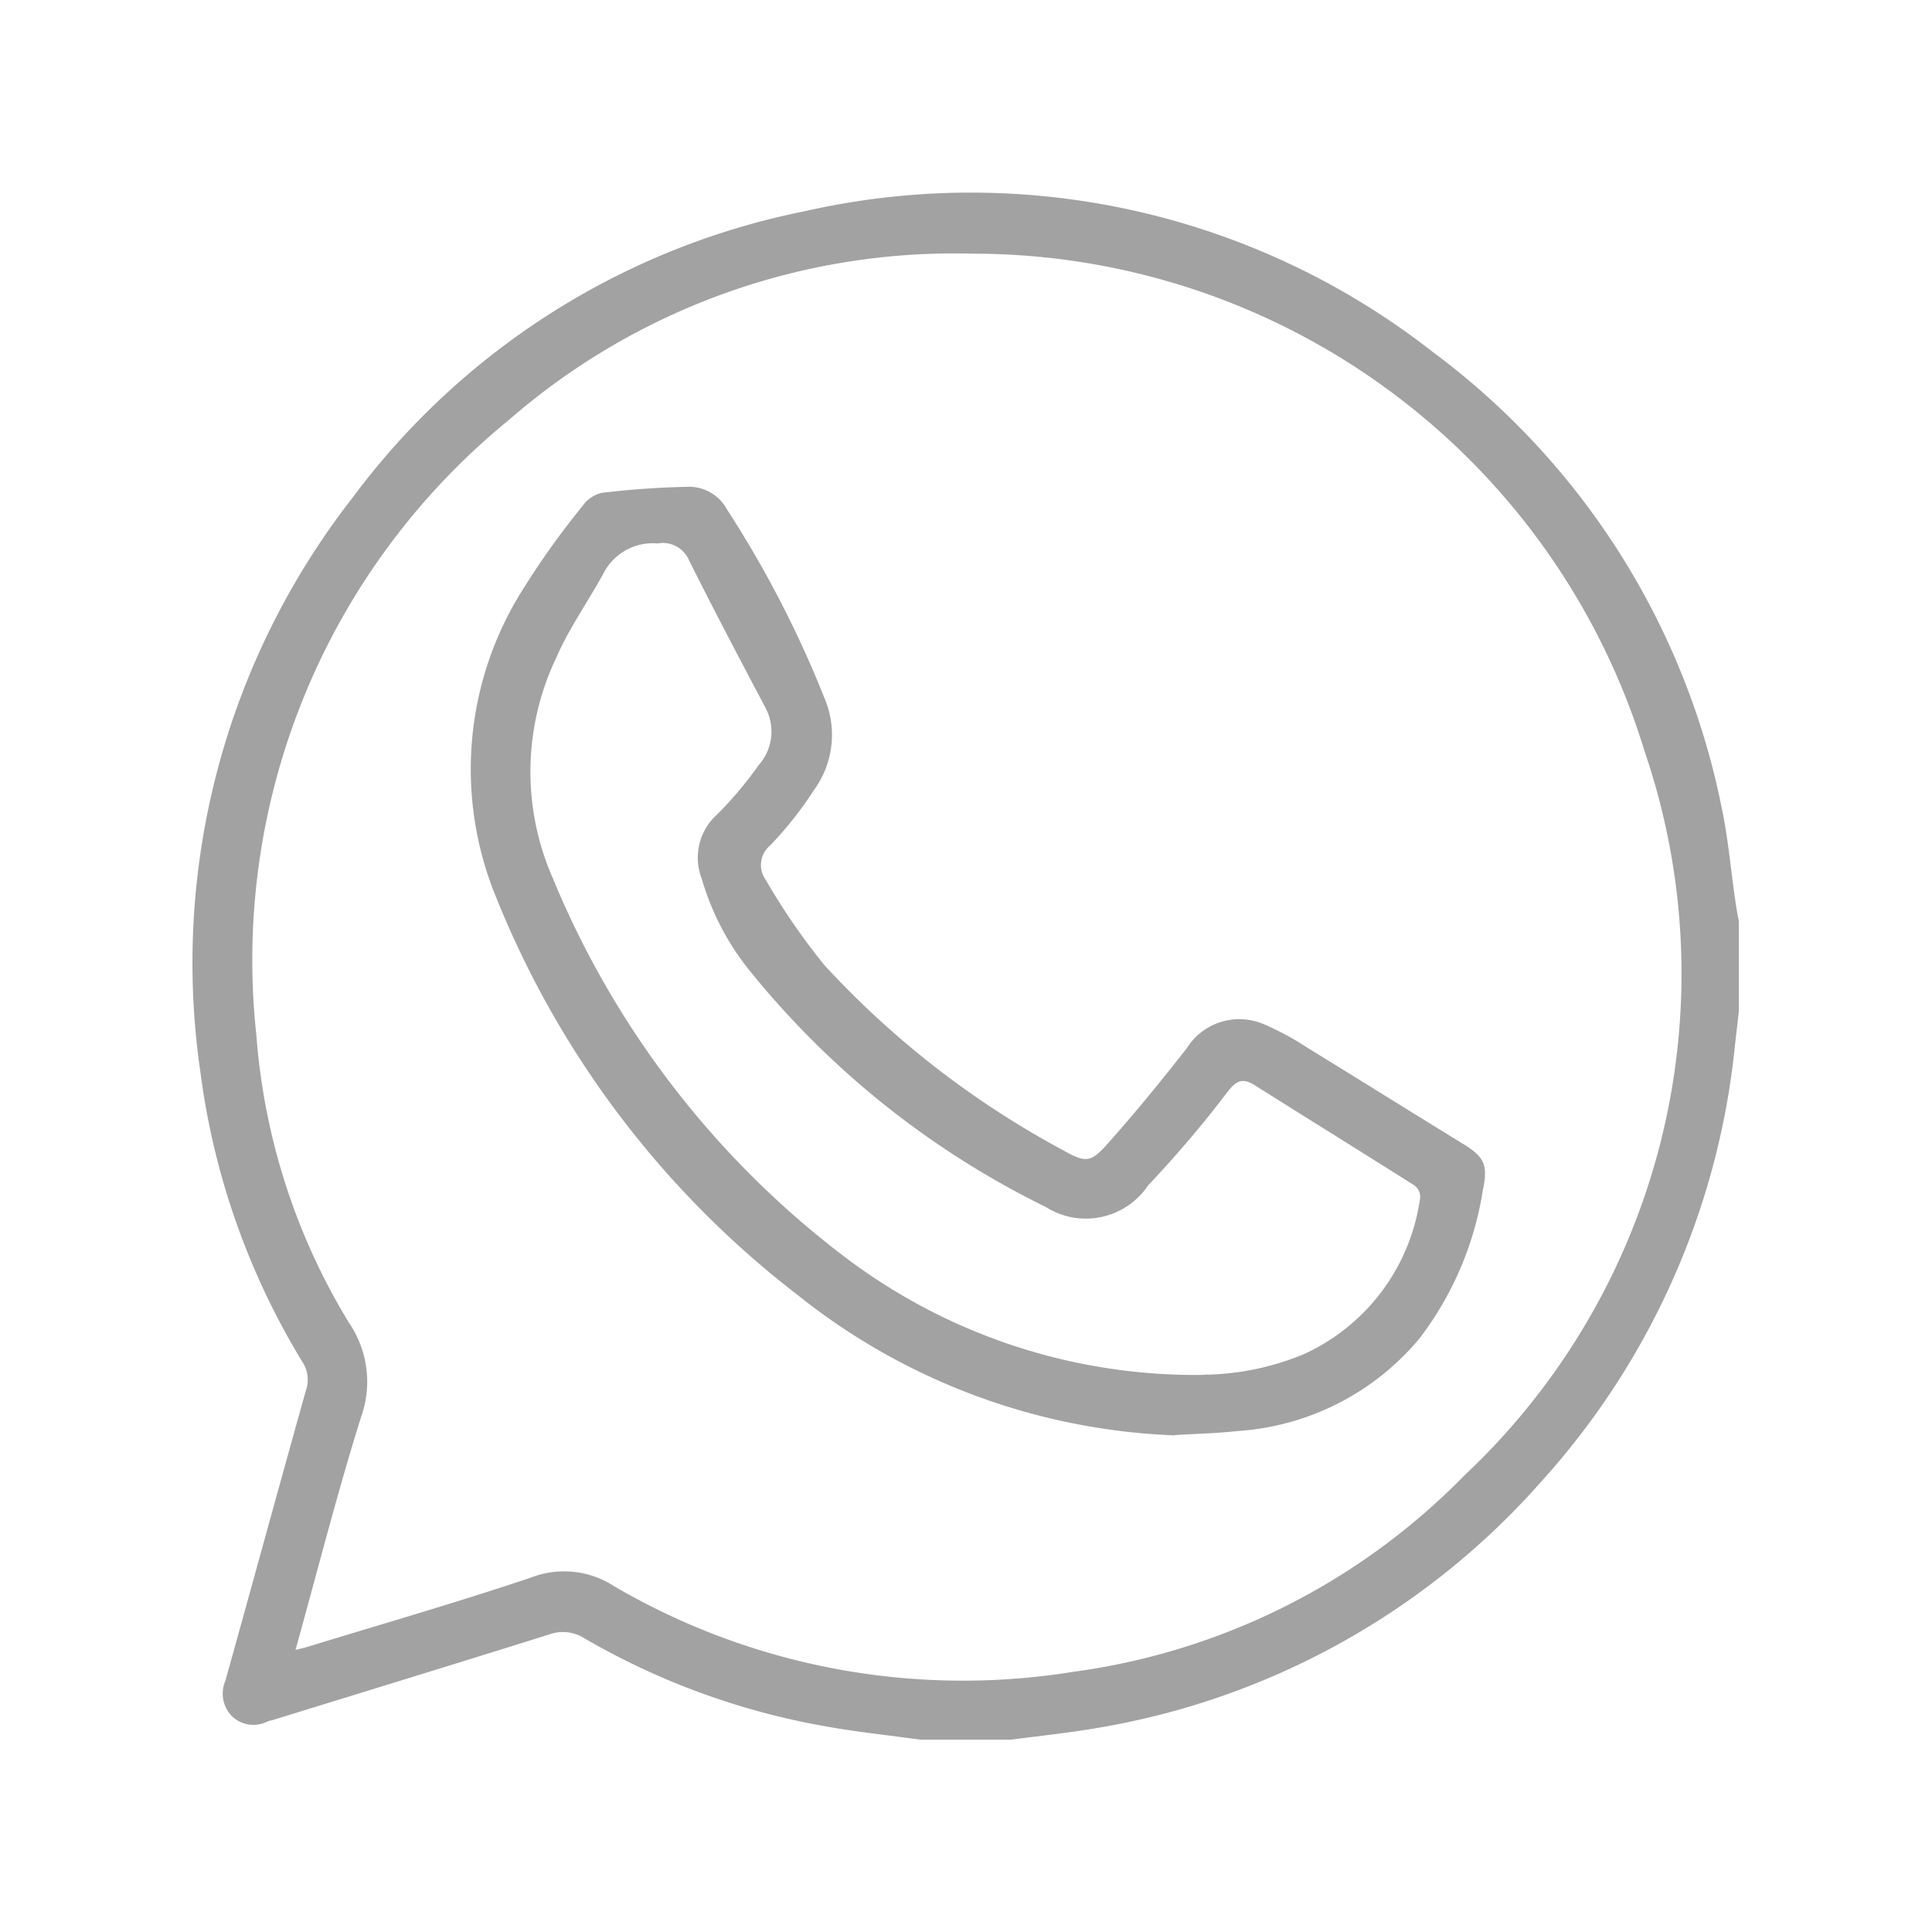
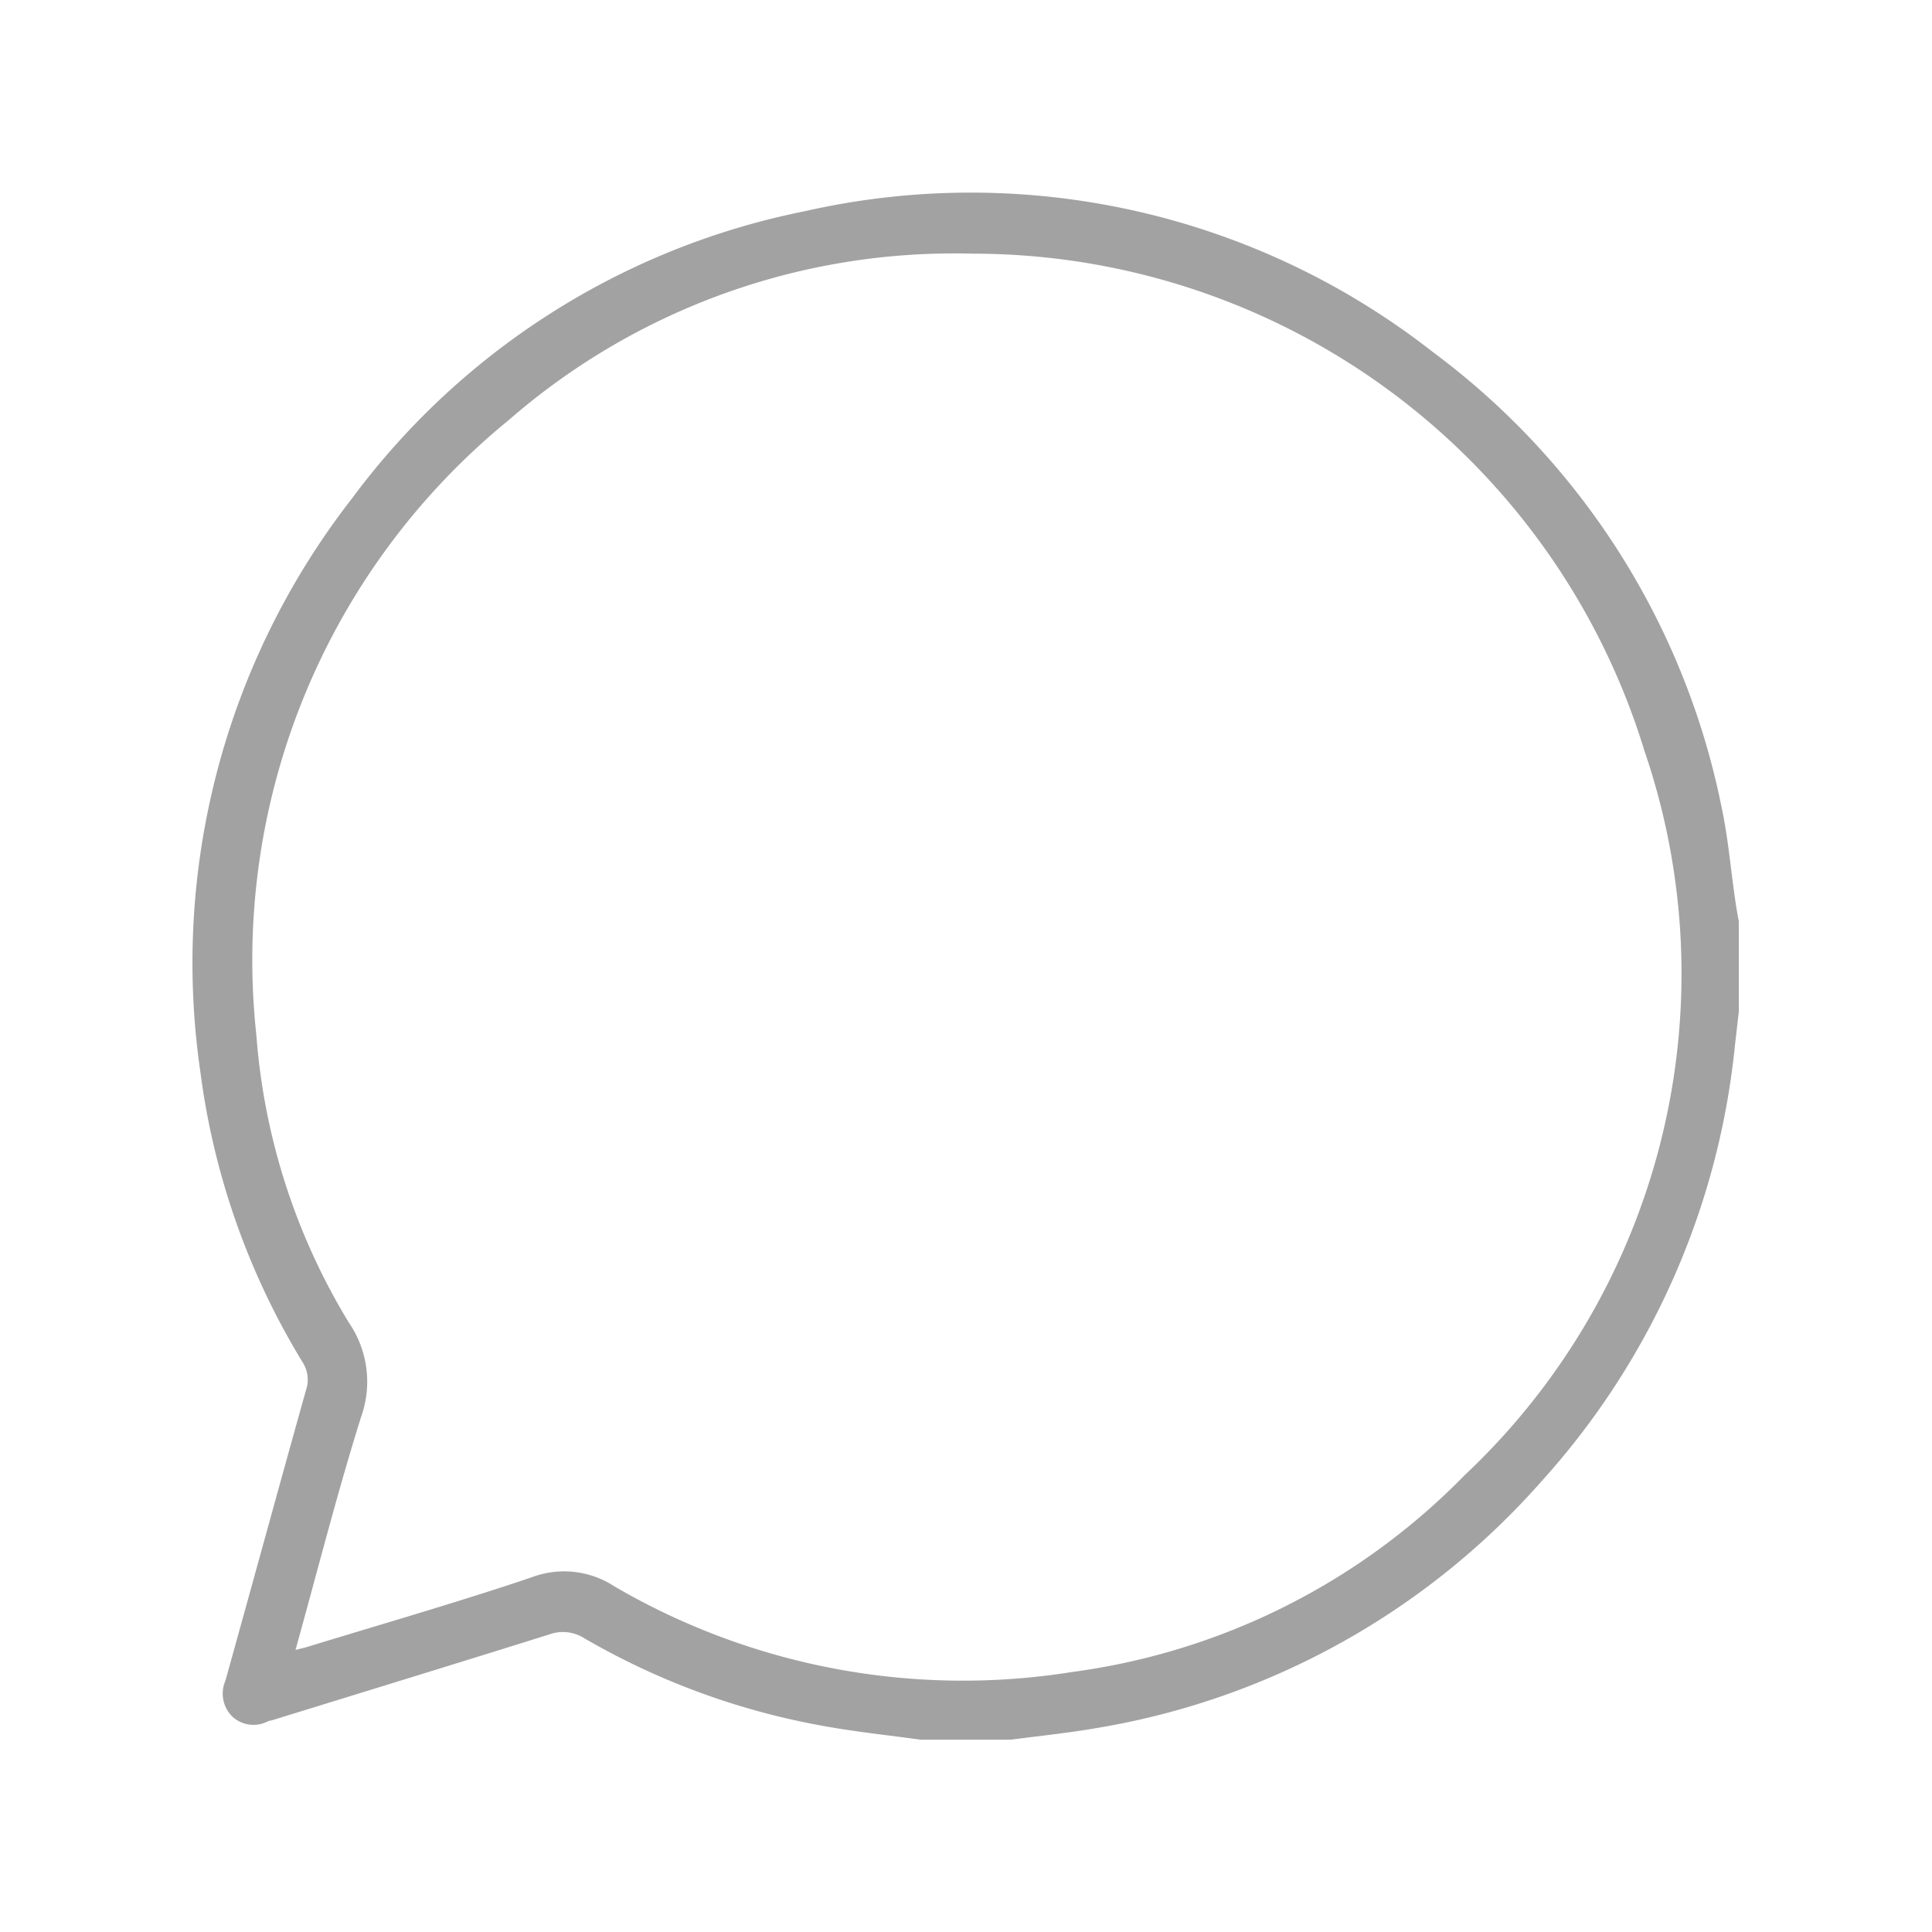
<svg xmlns="http://www.w3.org/2000/svg" width="20" height="20" viewBox="0 0 20 20">
  <g id="Whatsapp_icon" data-name="Whatsapp icon" transform="translate(-37 -586)">
    <rect id="Rectangle_4947" data-name="Rectangle 4947" width="20" height="20" transform="translate(37 586)" fill="none" />
    <g id="Group_6953" data-name="Group 6953" transform="translate(22.107 234.166)">
      <g id="Group_6952" data-name="Group 6952" transform="translate(16.893 353.834)">
        <path id="Path_9095" data-name="Path 9095" d="M7.529,16.009c-.334-.046-.671-.081-1-.141A7.575,7.575,0,0,1,4.05,14.96a.413.413,0,0,0-.365-.04c-.957.3-1.917.594-2.875.89-.015,0-.03.007-.045.013A.322.322,0,0,1,.4,15.765.334.334,0,0,1,.333,15.4c.279-1,.553-2.005.834-3.007a.335.335,0,0,0-.035-.292A7.651,7.651,0,0,1,.074,9.094,7.822,7.822,0,0,1,1.646,3.157,7.713,7.713,0,0,1,6.329.187a7.759,7.759,0,0,1,6.505,1.458,7.774,7.774,0,0,1,2.984,4.693c.074.339.1.689.153,1.033.008.055.019.111.029.166v.938c-.013.113-.026.225-.039.338a7.907,7.907,0,0,1-2.01,4.529,7.85,7.85,0,0,1-4.576,2.543c-.3.053-.606.084-.909.124Zm-6.47-.929c.062-.016.1-.024.131-.034.77-.236,1.546-.459,2.309-.716a.95.95,0,0,1,.861.092,7.157,7.157,0,0,0,4.741.886,6.963,6.963,0,0,0,4.06-2.036,7.125,7.125,0,0,0,1.862-7.5A7.272,7.272,0,0,0,8.065.626a7.016,7.016,0,0,0-4.8,1.724A7.211,7.211,0,0,0,.654,8.717a6.679,6.679,0,0,0,.957,2.974,1.081,1.081,0,0,1,.127.977c-.247.787-.45,1.589-.679,2.412" transform="translate(0 0)" fill="#a2a2a2" />
-         <path id="Path_9096" data-name="Path 9096" d="M14.742,17.706a6.649,6.649,0,0,1-3.914-1.458,9.8,9.8,0,0,1-3.119-4.122,3.48,3.48,0,0,1,.28-3.176,8.358,8.358,0,0,1,.616-.862.344.344,0,0,1,.2-.139,9.058,9.058,0,0,1,.914-.063.448.448,0,0,1,.384.235,11.173,11.173,0,0,1,1.031,2.009.97.97,0,0,1-.129.893,3.857,3.857,0,0,1-.453.574.263.263,0,0,0-.047.36,6.8,6.8,0,0,0,.607.882,9.389,9.389,0,0,0,2.455,1.907c.258.145.3.143.5-.086.276-.311.539-.634.795-.961a.642.642,0,0,1,.808-.245,2.882,2.882,0,0,1,.438.237c.541.332,1.079.669,1.619,1,.22.136.254.218.2.479a3.388,3.388,0,0,1-.656,1.533,2.678,2.678,0,0,1-1.881.958c-.217.024-.436.028-.654.042m.292-.625a2.763,2.763,0,0,0,1.051-.215,2.088,2.088,0,0,0,1.2-1.623.149.149,0,0,0-.059-.121c-.55-.348-1.1-.689-1.653-1.037-.122-.077-.187-.053-.277.061a11.753,11.753,0,0,1-.827.974.776.776,0,0,1-1.063.223,9.055,9.055,0,0,1-3.044-2.422,2.714,2.714,0,0,1-.514-.973A.6.6,0,0,1,10,11.279a3.942,3.942,0,0,0,.432-.513.522.522,0,0,0,.065-.6c-.267-.506-.534-1.011-.789-1.523a.293.293,0,0,0-.323-.17.572.572,0,0,0-.553.295c-.162.3-.366.583-.5.895A2.738,2.738,0,0,0,8.3,11.939,9.432,9.432,0,0,0,11.35,15.88a6.01,6.01,0,0,0,3.684,1.2" transform="translate(-4.577 -4.847)" fill="#a2a2a2" />
-         <rect id="Rectangle_4946" data-name="Rectangle 4946" width="16" height="16.009" transform="translate(0 0)" fill="rgba(0,0,0,0)" />
      </g>
    </g>
  </g>
</svg>